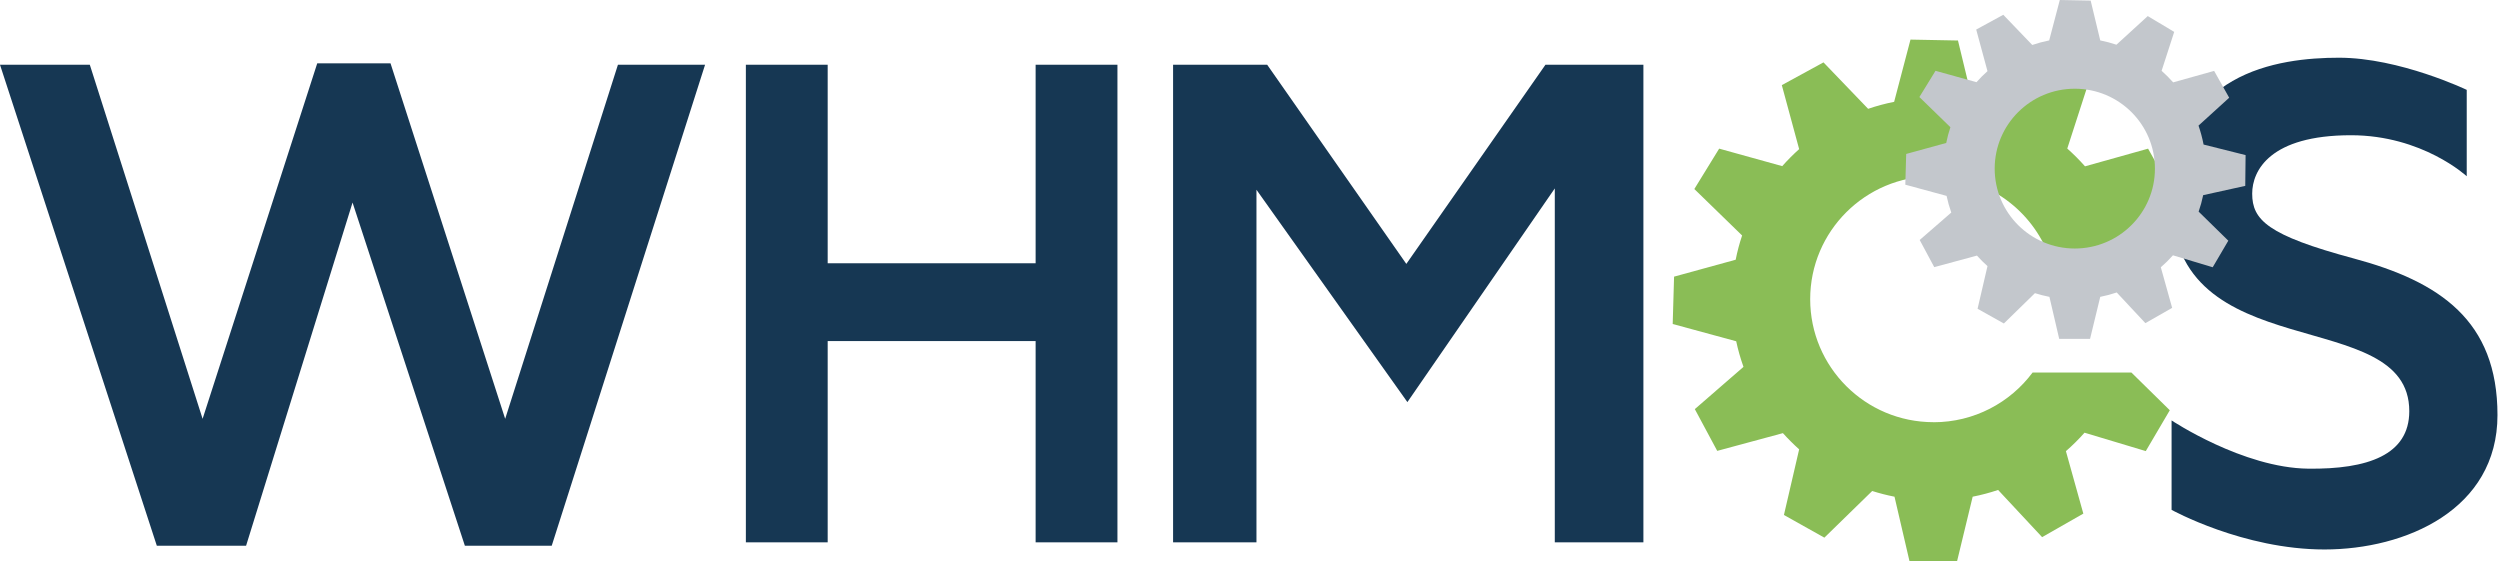
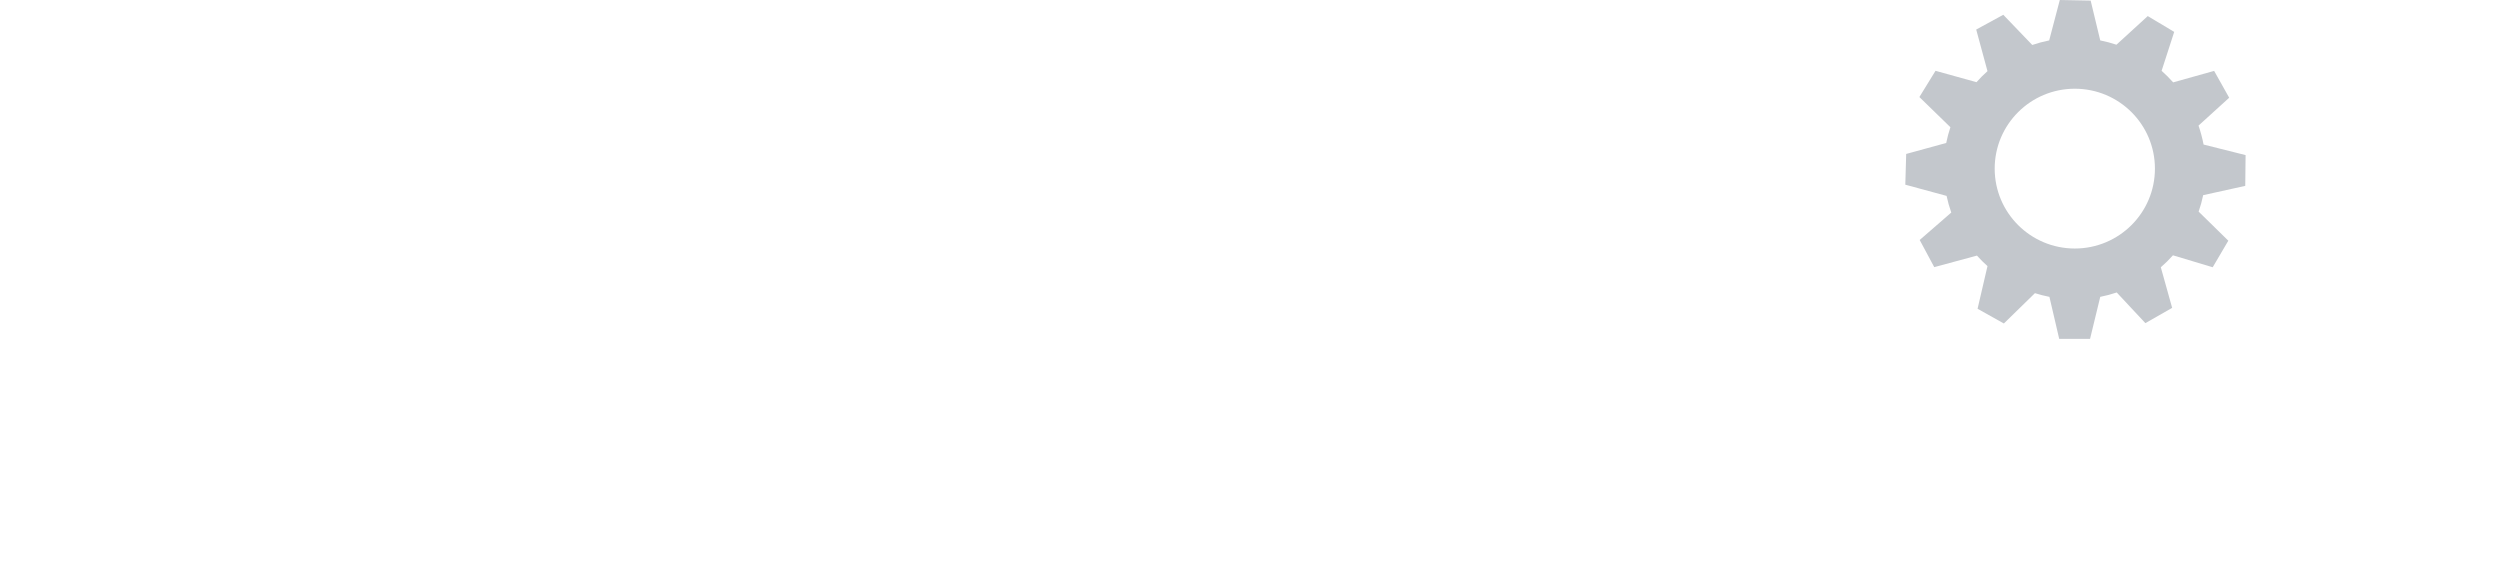
<svg xmlns="http://www.w3.org/2000/svg" width="913" height="205" viewBox="0 0 913 205" fill="none">
-   <path fill-rule="evenodd" clip-rule="evenodd" d="M706.12 154.181C681.24 154.181 661.08 134.061 661.08 109.261C661.08 84.461 681.25 64.351 706.12 64.351C724.87 64.351 740.95 75.791 747.73 92.041H777.72C777.14 89.681 776.5 87.331 775.71 85.061L792.95 69.391L784.48 54.291L761.45 60.741C759.42 58.452 757.256 56.285 754.97 54.251L762.04 32.371L747.16 23.481L729.56 39.581C726.61 38.591 723.57 37.791 720.46 37.181L715.05 14.791L697.71 14.461L691.74 37.191C688.52 37.828 685.346 38.679 682.24 39.741L665.94 22.781L650.72 31.091L657.05 54.461C654.872 56.41 652.808 58.483 650.87 60.671L627.84 54.281L618.77 69.031L636.22 86.001C635.25 88.871 634.47 91.831 633.87 94.851L611.37 101.031L610.87 118.321L634.06 124.631C634.74 127.831 635.64 130.951 636.72 133.981L618.95 149.411L627.13 164.661L651.12 158.181C652.99 160.258 654.97 162.234 657.05 164.101L651.49 188.071L666.26 196.351L683.73 179.311C686.37 180.151 689.1 180.851 691.87 181.391L697.36 204.991H714.71L720.42 181.391C723.59 180.771 726.7 179.941 729.71 178.931L745.78 196.161L760.83 187.571L754.47 164.761C756.89 162.661 759.16 160.411 761.27 158.021L783.64 164.741L792.41 149.821L778.39 136.051H742.3C734.09 147.061 720.94 154.201 706.13 154.201L706.12 154.181Z" fill="#8ABD56" />
-   <path fill-rule="evenodd" clip-rule="evenodd" d="M793.06 153.518V186.198C793.06 186.198 819.2 200.668 848.89 200.668C878.58 200.668 912.08 186.108 912.08 151.588C912.08 117.068 891.02 102.828 859.54 94.378C828.07 85.928 822.5 80.298 822.5 70.718C822.5 62.268 829.04 49.388 858.57 49.388C884.71 49.388 900.85 64.368 900.85 64.368V32.818C900.85 32.818 876.32 21.078 854.21 21.078C832.1 21.078 793.05 26.308 793.05 73.388C793.05 135.198 879.87 110.568 879.87 150.158C879.87 166.208 864.62 171.408 842.96 171.158C819.1 170.888 793.05 153.528 793.05 153.528L793.06 153.518ZM428.41 23.648H462.78L513.59 96.378L564.4 23.648H600.17V198.048H567.81V68.808L513.98 146.848L458.86 69.298V198.048H428.41V23.648ZM272.39 23.648H302.27V96.148H378.21V23.648H408.09V198.048H378.21V124.548H302.27V198.048H272.39V23.648ZM0 23.648H32.8L73.99 152.958L115.85 23.138H142.62L184.49 152.958L225.67 23.648H257.49L201.49 199.298H169.77L128.75 73.968L89.87 199.298H57.27L0 23.648Z" fill="#163753" />
  <path fill-rule="evenodd" clip-rule="evenodd" d="M757.72 32.4C741.56 32.4 728.46 45.46 728.46 61.58C728.46 77.7 741.56 90.76 757.72 90.76C773.88 90.76 786.98 77.7 786.98 61.58C786.98 45.46 773.88 32.4 757.72 32.4ZM804.6 71.27C804.18 73.32 803.62 75.33 802.94 77.28L813.78 87.9L808.08 97.6L793.56 93.24C792.182 94.793 790.702 96.253 789.13 97.61L793.27 112.43L783.49 118.01L773.03 106.81C771.08 107.47 769.07 108.01 767.01 108.41L763.29 123.75H752.02L748.45 108.41C746.64 108.06 744.88 107.61 743.16 107.06L731.81 118.14L722.21 112.76L725.83 97.18C724.475 95.974 723.19 94.692 721.98 93.34L706.39 97.56L701.07 87.64L712.61 77.62C711.91 75.65 711.33 73.62 710.89 71.54L695.82 67.45L696.14 56.22L710.76 52.21C711.15 50.25 711.66 48.33 712.29 46.46L700.96 35.44L706.85 25.86L721.81 30.01C723.06 28.59 724.41 27.24 725.83 25.98L721.71 10.79L731.6 5.4L742.18 16.42C744.202 15.733 746.266 15.179 748.36 14.76L752.24 0L763.51 0.22L767.01 14.76C769.03 15.16 771 15.68 772.92 16.33L784.36 5.87L794.02 11.65L789.42 25.86C790.91 27.18 792.32 28.59 793.64 30.08L808.6 25.89L814.1 35.69L802.9 45.87C803.67 48.11 804.29 50.41 804.75 52.79L820.09 56.64L819.97 67.88L804.57 71.28L804.6 71.27Z" fill="#C3C7CC" />
</svg>